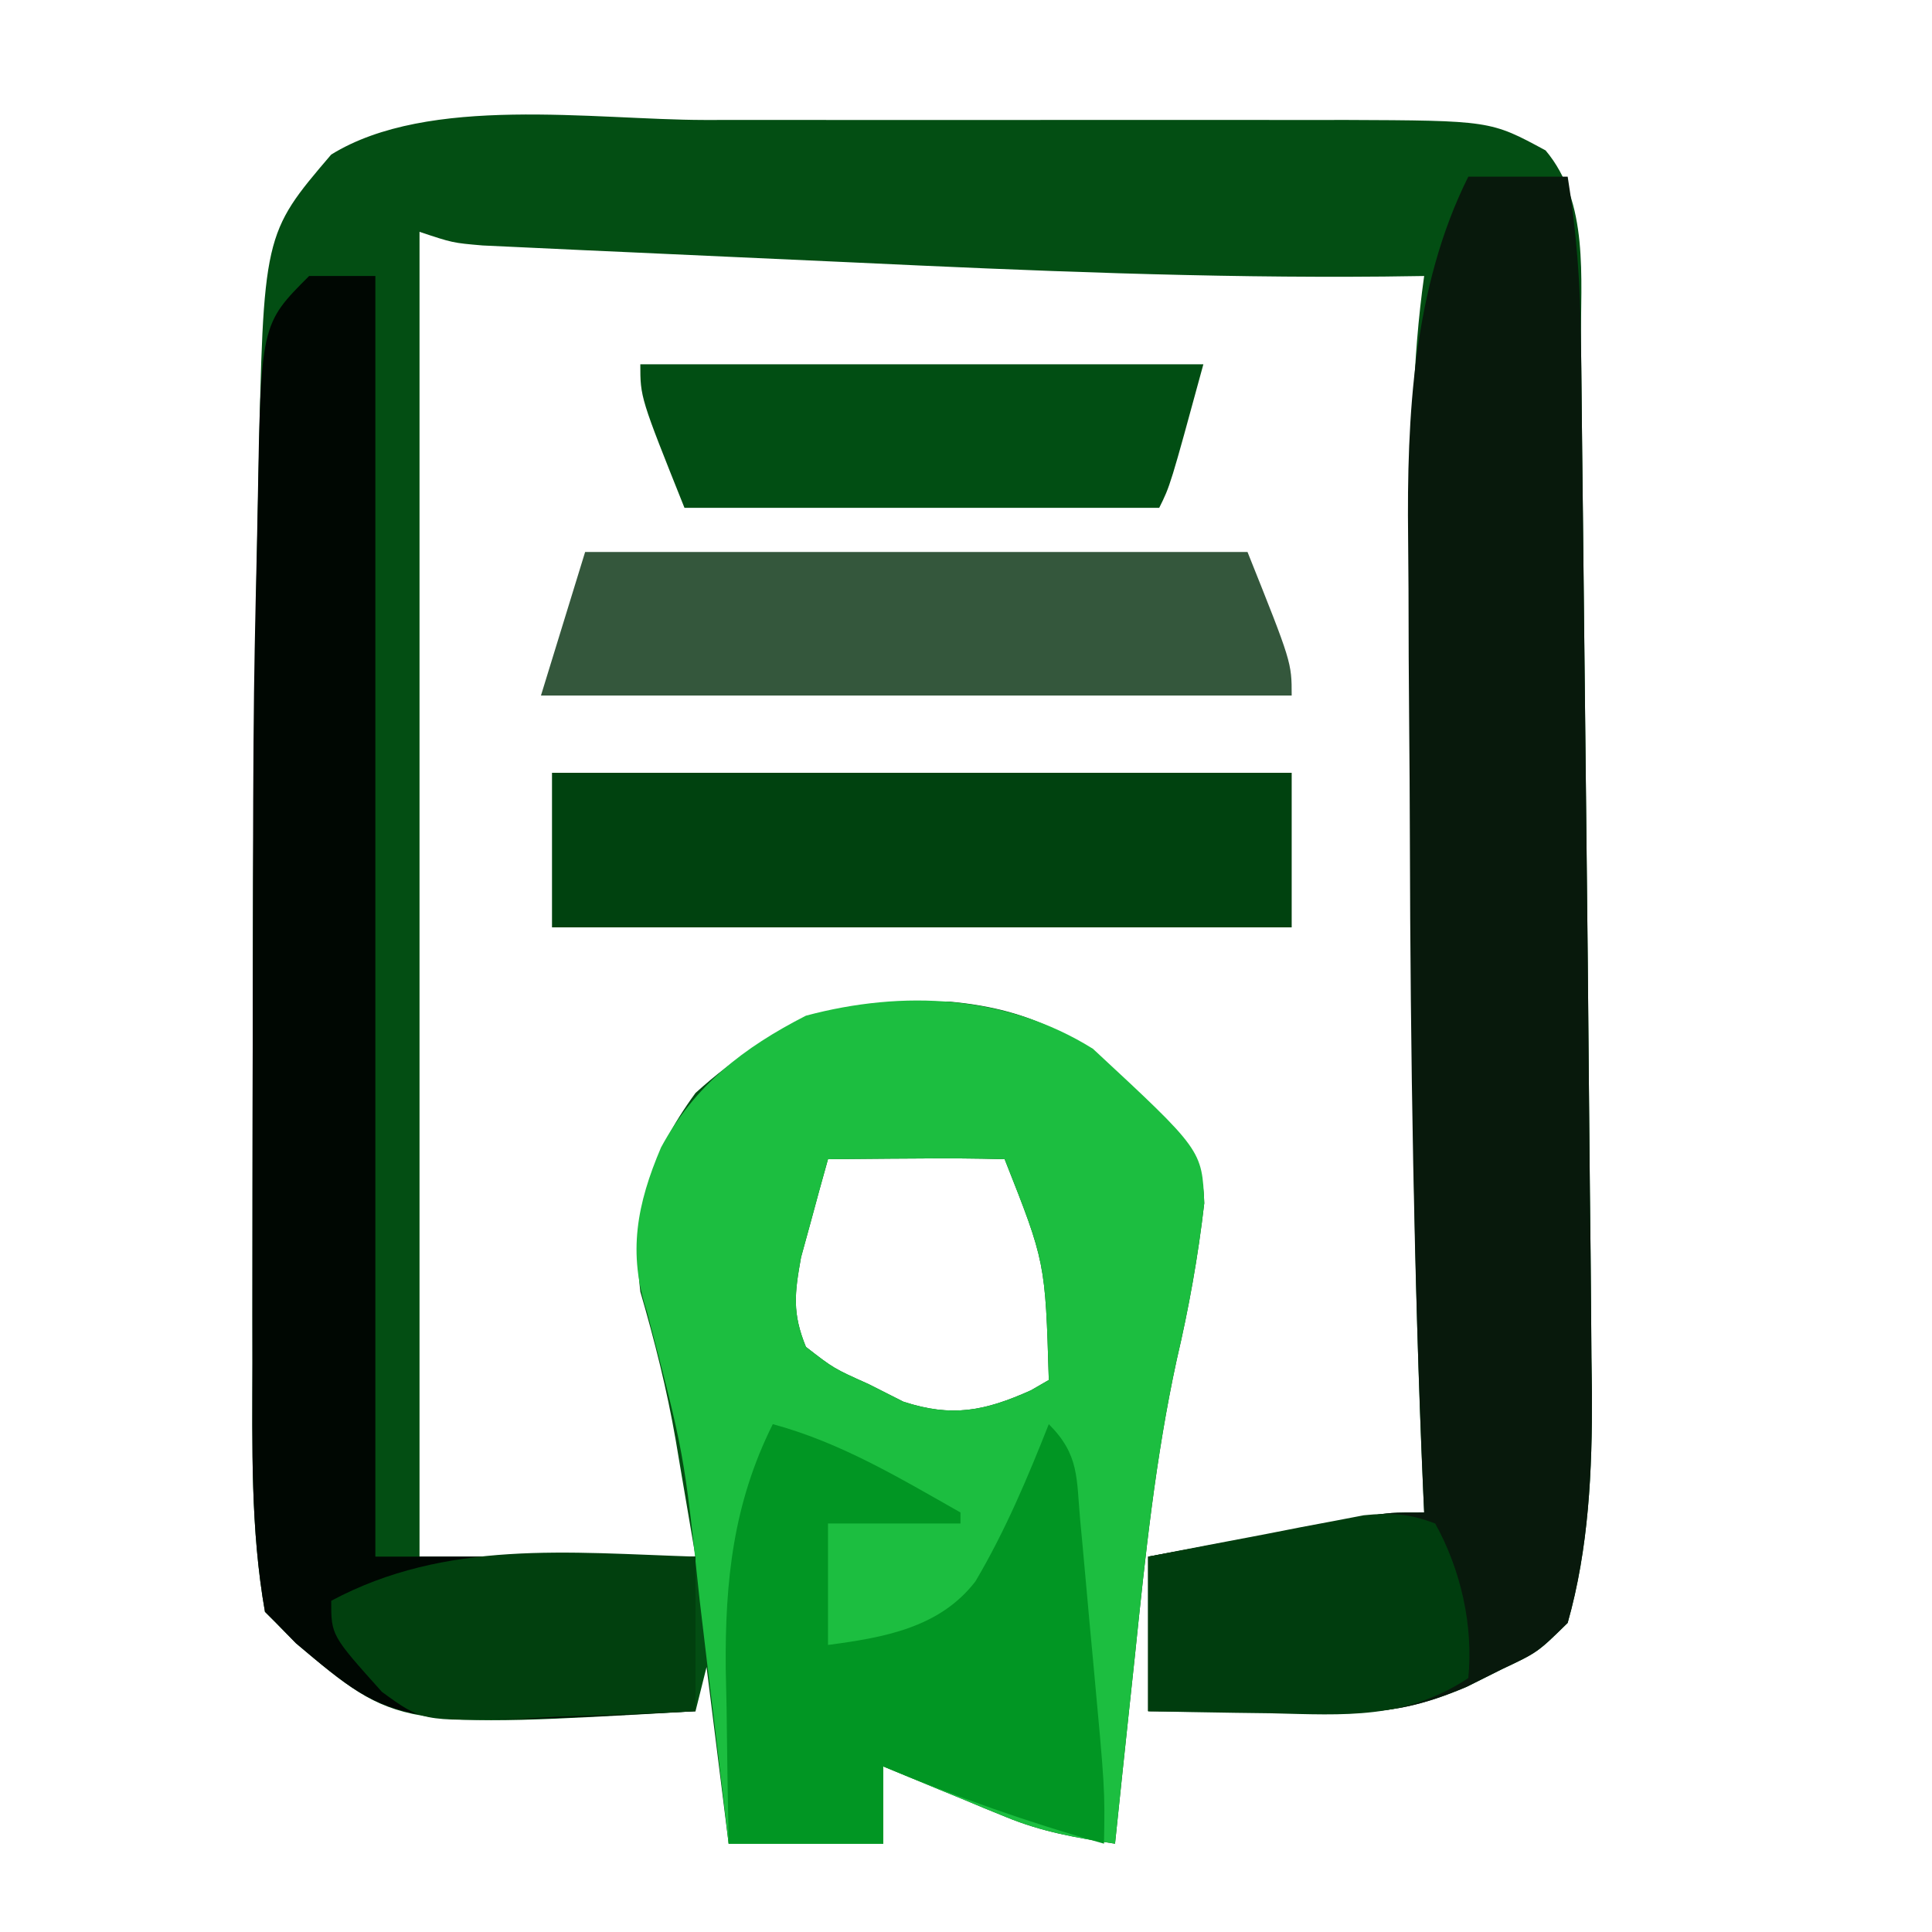
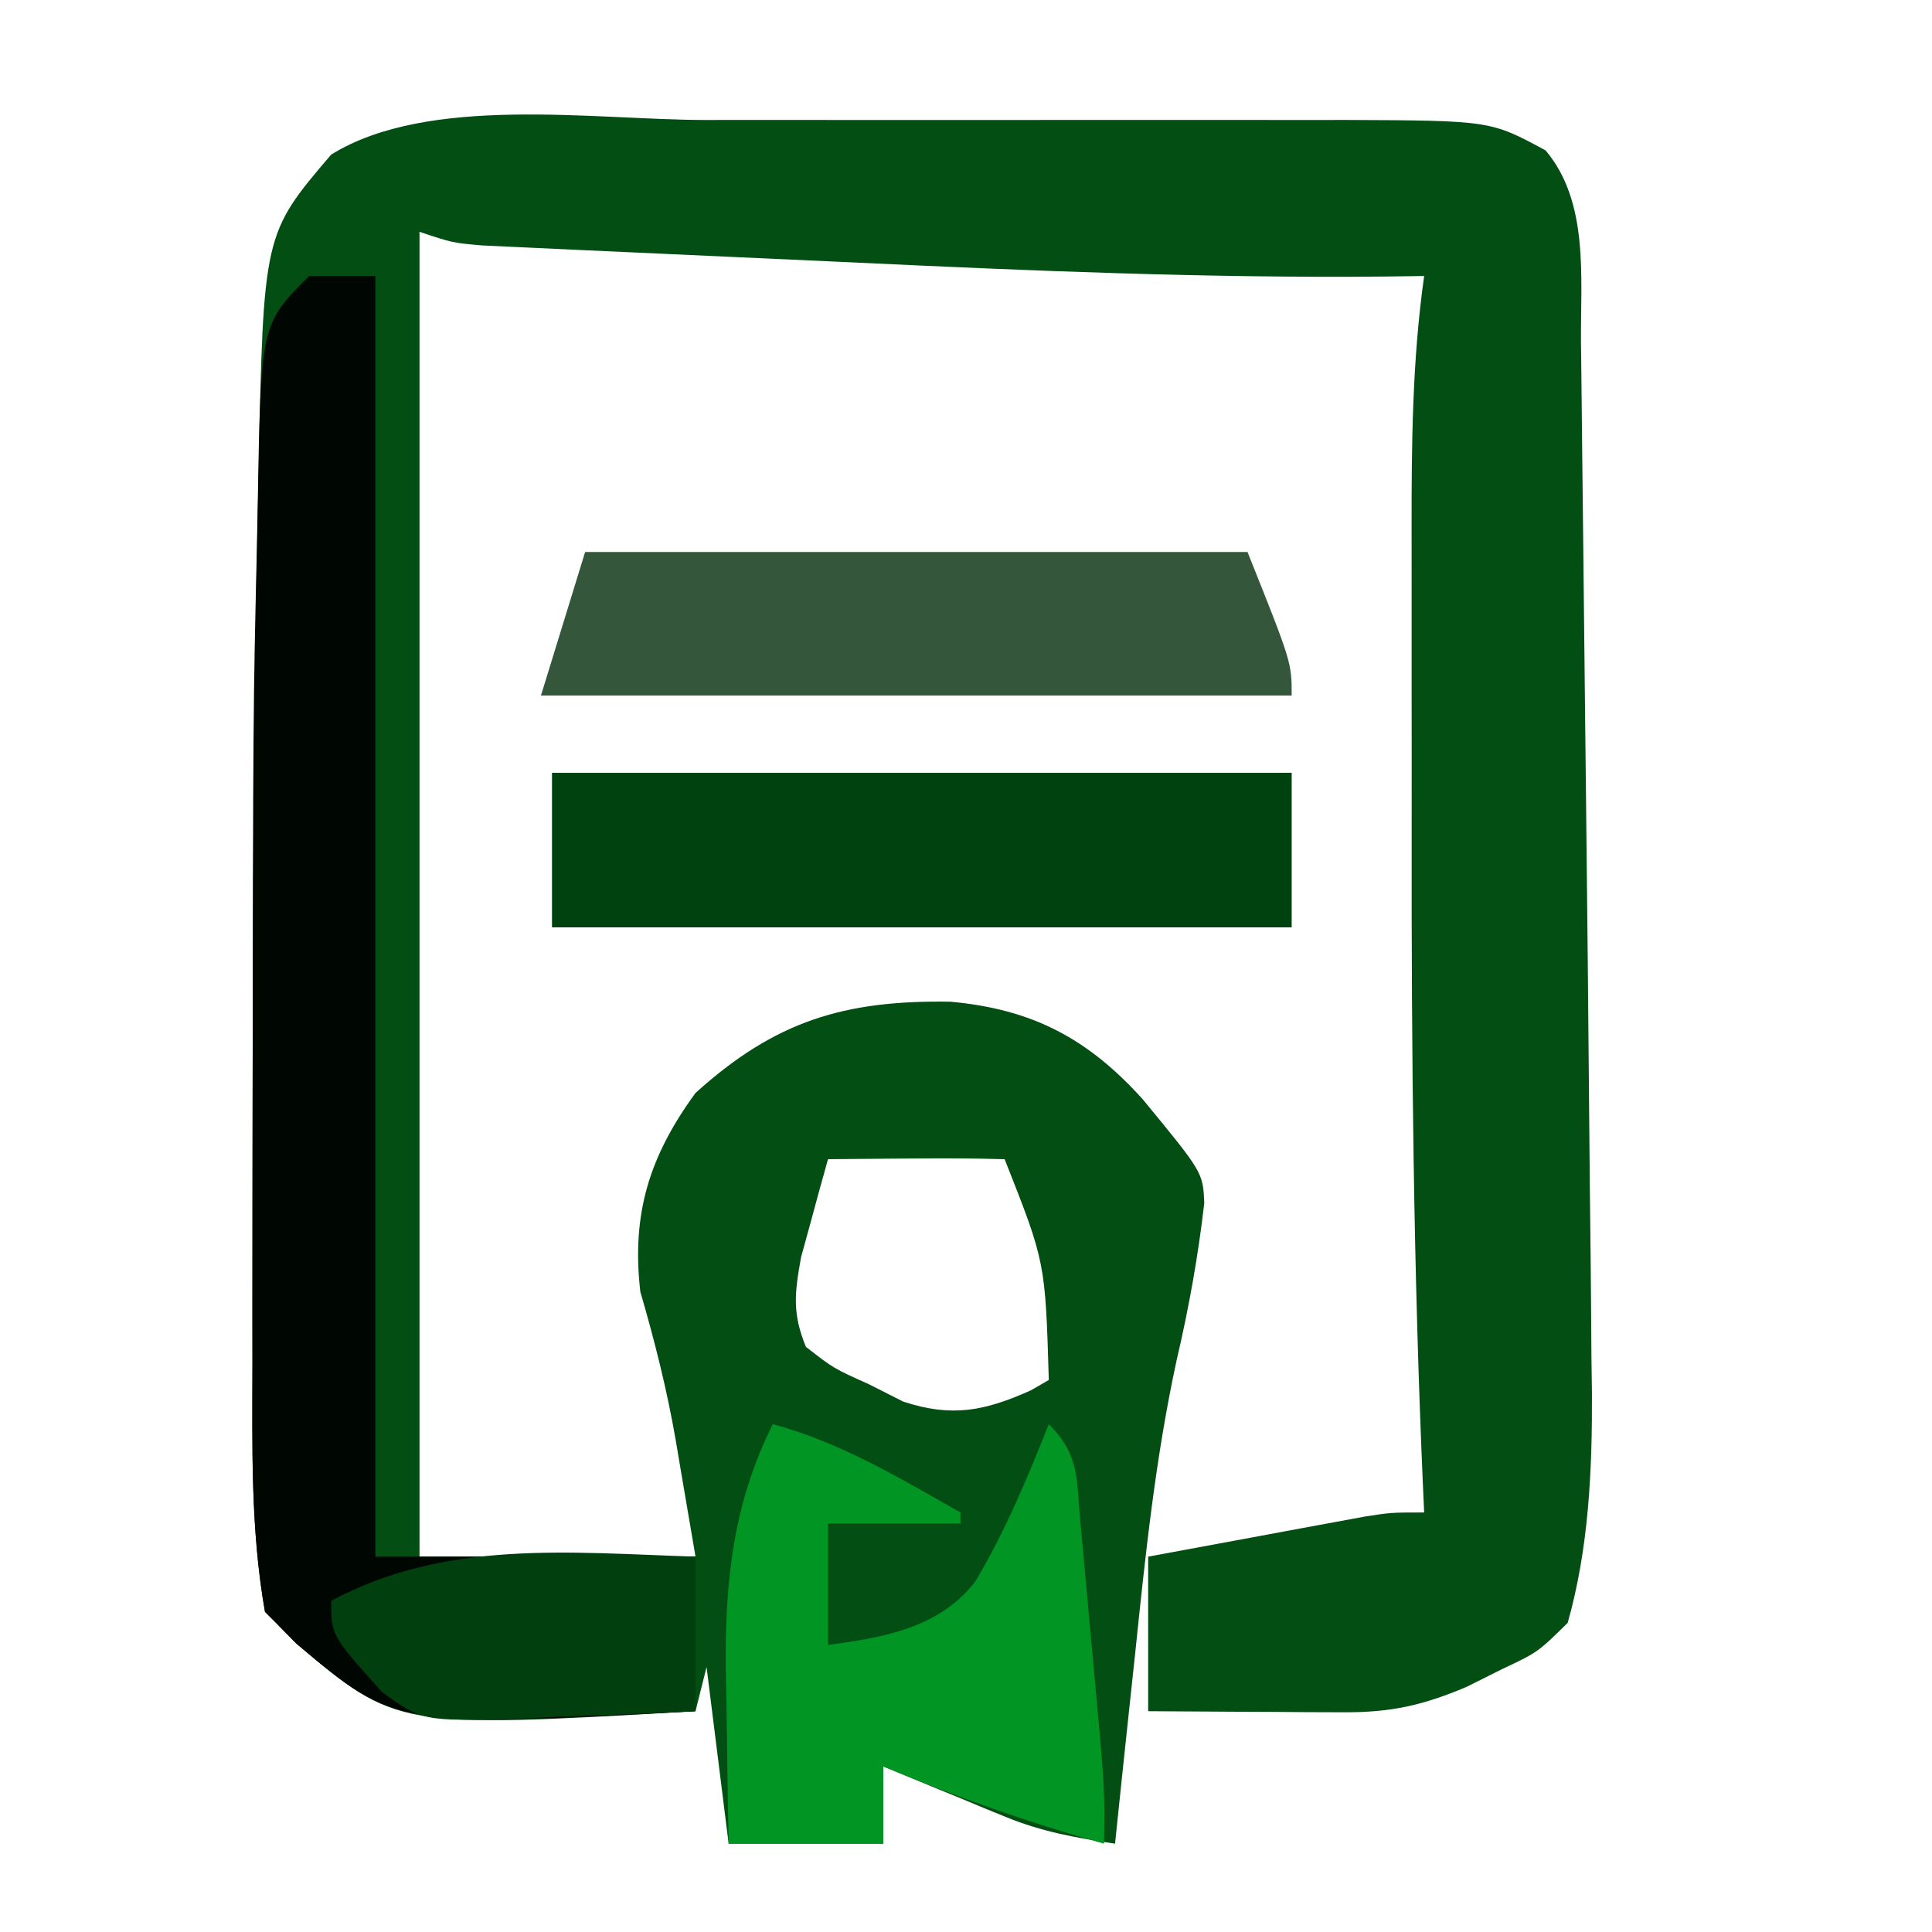
<svg xmlns="http://www.w3.org/2000/svg" width="175" height="175">
  <path d="M0 0 C1.825 -0.001 3.65 -0.002 5.475 -0.003 C9.285 -0.004 13.095 -0.002 16.905 0.002 C21.769 0.008 26.633 0.005 31.497 -0.001 C35.261 -0.005 39.024 -0.004 42.788 -0.001 C44.581 -0 46.374 -0.001 48.166 -0.003 C50.678 -0.006 53.19 -0.002 55.701 0.003 C56.793 0 56.793 0 57.908 -0.003 C71.187 0.051 71.187 0.051 76.184 2.758 C80.144 7.461 79.341 14.273 79.389 20.194 C79.399 20.969 79.409 21.745 79.419 22.544 C79.45 25.098 79.475 27.653 79.5 30.207 C79.521 32.013 79.542 33.819 79.563 35.626 C79.607 39.421 79.648 43.216 79.686 47.011 C79.735 51.788 79.789 56.565 79.844 61.342 C79.96 71.316 80.058 81.29 80.141 91.264 C80.173 95.059 80.214 98.853 80.259 102.647 C80.293 105.795 80.314 108.942 80.336 112.09 C80.351 113.158 80.366 114.227 80.382 115.328 C80.411 122.314 80.097 129.375 78.184 136.133 C75.469 138.801 75.469 138.801 72.246 140.32 C71.185 140.85 70.124 141.38 69.031 141.926 C65.05 143.613 62.155 144.254 57.859 144.23 C56.831 144.227 55.803 144.224 54.744 144.221 C53.672 144.212 52.6 144.204 51.496 144.195 C49.871 144.189 49.871 144.189 48.213 144.182 C45.536 144.17 42.86 144.152 40.184 144.133 C40.184 139.513 40.184 134.893 40.184 130.133 C43.787 129.463 47.391 128.797 50.996 128.133 C52.02 127.942 53.044 127.751 54.1 127.555 C55.083 127.374 56.065 127.194 57.078 127.008 C57.984 126.84 58.89 126.673 59.823 126.5 C62.184 126.133 62.184 126.133 65.184 126.133 C65.139 125.164 65.139 125.164 65.094 124.176 C64.211 104.268 64.026 84.396 64.053 64.471 C64.059 60.233 64.056 55.996 64.05 51.758 C64.046 48.442 64.047 45.126 64.05 41.81 C64.05 40.246 64.05 38.682 64.047 37.118 C64.038 29.395 64.102 21.794 65.184 14.133 C63.396 14.158 63.396 14.158 61.573 14.183 C45.519 14.332 29.521 13.663 13.49 12.906 C9.696 12.727 5.901 12.556 2.106 12.388 C-0.844 12.257 -3.794 12.121 -6.744 11.984 C-8.146 11.92 -9.547 11.856 -10.949 11.794 C-12.888 11.708 -14.827 11.615 -16.766 11.522 C-18.416 11.445 -18.416 11.445 -20.098 11.367 C-22.816 11.133 -22.816 11.133 -25.816 10.133 C-25.816 49.733 -25.816 89.333 -25.816 130.133 C-17.566 130.133 -9.316 130.133 -0.816 130.133 C-1.27 127.472 -1.724 124.812 -2.191 122.07 C-2.33 121.247 -2.468 120.423 -2.611 119.574 C-3.407 114.989 -4.514 110.606 -5.816 106.133 C-6.623 99.108 -5.012 93.876 -0.816 88.133 C6.403 81.6 12.694 79.713 22.277 79.867 C29.698 80.545 34.704 83.186 39.684 88.695 C45.151 95.339 45.151 95.339 45.266 98.121 C44.707 102.937 43.876 107.588 42.77 112.309 C40.851 121.139 39.925 130.028 38.996 139.008 C38.818 140.678 38.639 142.349 38.459 144.02 C38.026 148.057 37.602 152.094 37.184 156.133 C33.728 155.617 30.55 155.056 27.316 153.723 C26.659 153.455 26.002 153.188 25.324 152.912 C24.659 152.634 23.994 152.357 23.309 152.07 C22.62 151.789 21.932 151.507 21.223 151.217 C19.541 150.528 17.862 149.831 16.184 149.133 C16.184 151.443 16.184 153.753 16.184 156.133 C11.564 156.133 6.944 156.133 2.184 156.133 C1.524 150.853 0.864 145.573 0.184 140.133 C-0.146 141.453 -0.476 142.773 -0.816 144.133 C-27.85 145.695 -27.85 145.695 -37.008 137.98 C-37.605 137.371 -38.201 136.761 -38.816 136.133 C-39.146 135.803 -39.476 135.473 -39.816 135.133 C-41.124 127.684 -40.961 120.205 -40.949 112.664 C-40.95 111.236 -40.952 109.808 -40.953 108.381 C-40.956 104.581 -40.952 100.781 -40.945 96.982 C-40.941 94.631 -40.939 92.28 -40.937 89.929 C-40.917 71.412 -40.858 52.896 -40.441 34.383 C-40.426 33.586 -40.411 32.789 -40.395 31.969 C-39.958 10.327 -39.958 10.327 -33.816 3.133 C-24.988 -2.32 -10.028 -0.013 0 0 Z M11.184 94.133 C10.649 96.025 10.132 97.922 9.621 99.82 C9.331 100.876 9.041 101.932 8.742 103.02 C8.158 106.278 7.933 108.069 9.184 111.133 C11.704 113.09 11.704 113.09 14.871 114.508 C15.906 115.031 16.941 115.555 18.008 116.094 C22.426 117.539 25.373 116.943 29.559 115.07 C30.095 114.761 30.631 114.452 31.184 114.133 C30.87 103.452 30.87 103.452 27.184 94.133 C24.487 94.06 21.817 94.04 19.121 94.07 C17.983 94.077 17.983 94.077 16.822 94.084 C14.943 94.096 13.063 94.114 11.184 94.133 Z " fill="#034E13" transform="translate(63.816,10.867)" />
-   <path d="M0 0 C9.883 9.171 9.883 9.171 10.082 13.988 C9.524 18.804 8.693 23.455 7.586 28.176 C5.667 37.006 4.741 45.896 3.812 54.875 C3.634 56.546 3.455 58.216 3.275 59.887 C2.843 63.924 2.419 67.962 2 72 C-1.455 71.484 -4.634 70.923 -7.867 69.59 C-8.525 69.322 -9.182 69.055 -9.859 68.779 C-10.525 68.502 -11.19 68.224 -11.875 67.938 C-12.563 67.656 -13.252 67.374 -13.961 67.084 C-15.643 66.395 -17.322 65.698 -19 65 C-19 67.31 -19 69.62 -19 72 C-23.62 72 -28.24 72 -33 72 C-33.136 70.841 -33.272 69.681 -33.411 68.487 C-33.922 64.143 -34.445 59.801 -34.971 55.459 C-35.197 53.588 -35.419 51.716 -35.637 49.844 C-37.03 36.646 -37.03 36.646 -40.389 23.853 C-42.162 18.472 -41.306 14.066 -39.125 8.938 C-36.083 3.306 -31.651 -0.113 -26 -3 C-17.187 -5.352 -7.831 -4.893 0 0 Z M-24 10 C-24.534 11.892 -25.052 13.789 -25.562 15.688 C-25.853 16.743 -26.143 17.799 -26.441 18.887 C-27.026 22.145 -27.25 23.936 -26 27 C-23.48 28.957 -23.48 28.957 -20.312 30.375 C-19.277 30.898 -18.242 31.422 -17.176 31.961 C-12.758 33.406 -9.811 32.81 -5.625 30.938 C-5.089 30.628 -4.553 30.319 -4 30 C-4.313 19.319 -4.313 19.319 -8 10 C-10.697 9.927 -13.367 9.908 -16.062 9.938 C-17.2 9.944 -17.2 9.944 -18.361 9.951 C-20.241 9.963 -22.12 9.981 -24 10 Z " fill="#1CBE40" transform="translate(99,95)" />
-   <path d="M0 0 C2.97 0 5.94 0 9 0 C9.82 5.041 10.164 9.952 10.205 15.061 C10.215 15.837 10.225 16.612 10.235 17.411 C10.267 19.965 10.292 22.52 10.316 25.074 C10.337 26.88 10.358 28.687 10.379 30.493 C10.423 34.288 10.464 38.083 10.503 41.879 C10.551 46.656 10.605 51.432 10.661 56.209 C10.777 66.183 10.875 76.157 10.957 86.131 C10.989 89.926 11.03 93.72 11.075 97.514 C11.11 100.662 11.13 103.809 11.152 106.957 C11.167 108.025 11.183 109.094 11.198 110.195 C11.227 117.182 10.914 124.242 9 131 C6.285 133.668 6.285 133.668 3.062 135.188 C2.002 135.717 0.941 136.247 -0.152 136.793 C-4.134 138.48 -7.029 139.121 -11.324 139.098 C-12.352 139.094 -13.38 139.091 -14.439 139.088 C-15.511 139.08 -16.583 139.071 -17.688 139.062 C-18.771 139.058 -19.854 139.053 -20.971 139.049 C-23.647 139.037 -26.324 139.019 -29 139 C-29 134.38 -29 129.76 -29 125 C-25.396 124.33 -21.792 123.664 -18.188 123 C-17.163 122.809 -16.139 122.618 -15.084 122.422 C-14.101 122.241 -13.118 122.061 -12.105 121.875 C-11.199 121.707 -10.294 121.54 -9.36 121.367 C-7 121 -7 121 -4 121 C-4.043 120.028 -4.043 120.028 -4.087 119.037 C-4.936 99.264 -5.248 79.512 -5.295 59.723 C-5.304 56.386 -5.325 53.049 -5.357 49.712 C-5.396 45.589 -5.414 41.465 -5.418 37.341 C-5.423 35.803 -5.435 34.264 -5.453 32.726 C-5.58 21.778 -4.998 9.996 0 0 Z " fill="#08190C" transform="translate(133,16)" />
  <path d="M0 0 C1.98 0 3.96 0 6 0 C6 38.28 6 76.56 6 116 C15.57 116 25.14 116 35 116 C35 120.62 35 125.24 35 130 C7.833 131.451 7.833 131.451 -1.191 123.848 C-2.087 122.933 -2.087 122.933 -3 122 C-3.33 121.67 -3.66 121.34 -4 121 C-5.321 113.495 -5.145 105.953 -5.133 98.355 C-5.134 96.914 -5.135 95.472 -5.137 94.03 C-5.14 90.203 -5.136 86.376 -5.129 82.549 C-5.125 80.186 -5.122 77.823 -5.119 75.46 C-5.072 39.48 -5.072 39.48 -4.736 24.809 C-4.704 23.414 -4.677 22.018 -4.654 20.623 C-4.37 4.37 -4.37 4.37 0 0 Z " fill="#000702" transform="translate(28,25)" />
  <path d="M0 0 C22.11 0 44.22 0 67 0 C67 4.62 67 9.24 67 14 C44.89 14 22.78 14 0 14 C0 9.38 0 4.76 0 0 Z " fill="#00420F" transform="translate(50,70)" />
  <path d="M0 0 C6.164 1.666 11.483 4.878 17 8 C17 8.33 17 8.66 17 9 C13.04 9 9.08 9 5 9 C5 12.63 5 16.26 5 20 C10.024 19.33 15.107 18.462 18.354 14.24 C21.039 9.705 23.065 4.894 25 0 C27.795 2.795 27.493 4.89 27.852 8.801 C27.947 9.811 27.947 9.811 28.045 10.841 C28.178 12.267 28.307 13.694 28.433 15.121 C28.623 17.294 28.826 19.466 29.031 21.639 C30.088 33.066 30.088 33.066 30 38 C23.144 36.074 16.567 33.753 10 31 C10 33.31 10 35.62 10 38 C5.38 38 0.76 38 -4 38 C-4.082 33.875 -4.141 29.751 -4.188 25.625 C-4.213 24.469 -4.238 23.312 -4.264 22.121 C-4.331 14.197 -3.581 7.162 0 0 Z " fill="#019623" transform="translate(70,129)" />
  <path d="M0 0 C19.8 0 39.6 0 60 0 C64 10 64 10 64 13 C41.56 13 19.12 13 -4 13 C-2.68 8.71 -1.36 4.42 0 0 Z " fill="#34573C" transform="translate(53,50)" />
-   <path d="M0 0 C16.83 0 33.66 0 51 0 C48 11 48 11 47 13 C32.81 13 18.62 13 4 13 C0 3 0 3 0 0 Z " fill="#014E13" transform="translate(58,33)" />
-   <path d="M0 0 C2.328 4.204 3.463 9.213 3 14 C-2.724 17.773 -8.189 17.348 -14.875 17.188 C-15.945 17.174 -17.015 17.16 -18.117 17.146 C-20.745 17.111 -23.373 17.057 -26 17 C-26 12.38 -26 7.76 -26 3 C-22.418 2.302 -18.835 1.616 -15.25 0.938 C-13.726 0.639 -13.726 0.639 -12.172 0.334 C-10.702 0.058 -10.702 0.058 -9.203 -0.223 C-8.302 -0.395 -7.402 -0.568 -6.474 -0.746 C-3.967 -1.003 -2.345 -0.898 0 0 Z " fill="#003D0E" transform="translate(130,138)" />
  <path d="M0 0 C0 4.62 0 9.24 0 14 C-4.19 14.217 -8.369 14.375 -12.562 14.5 C-14.335 14.601 -14.335 14.601 -16.143 14.703 C-24.767 14.896 -24.767 14.896 -28.402 12.254 C-33 7.129 -33 7.129 -33 4 C-22.608 -1.569 -11.431 -0.363 0 0 Z " fill="#01400E" transform="translate(63,141)" />
</svg>